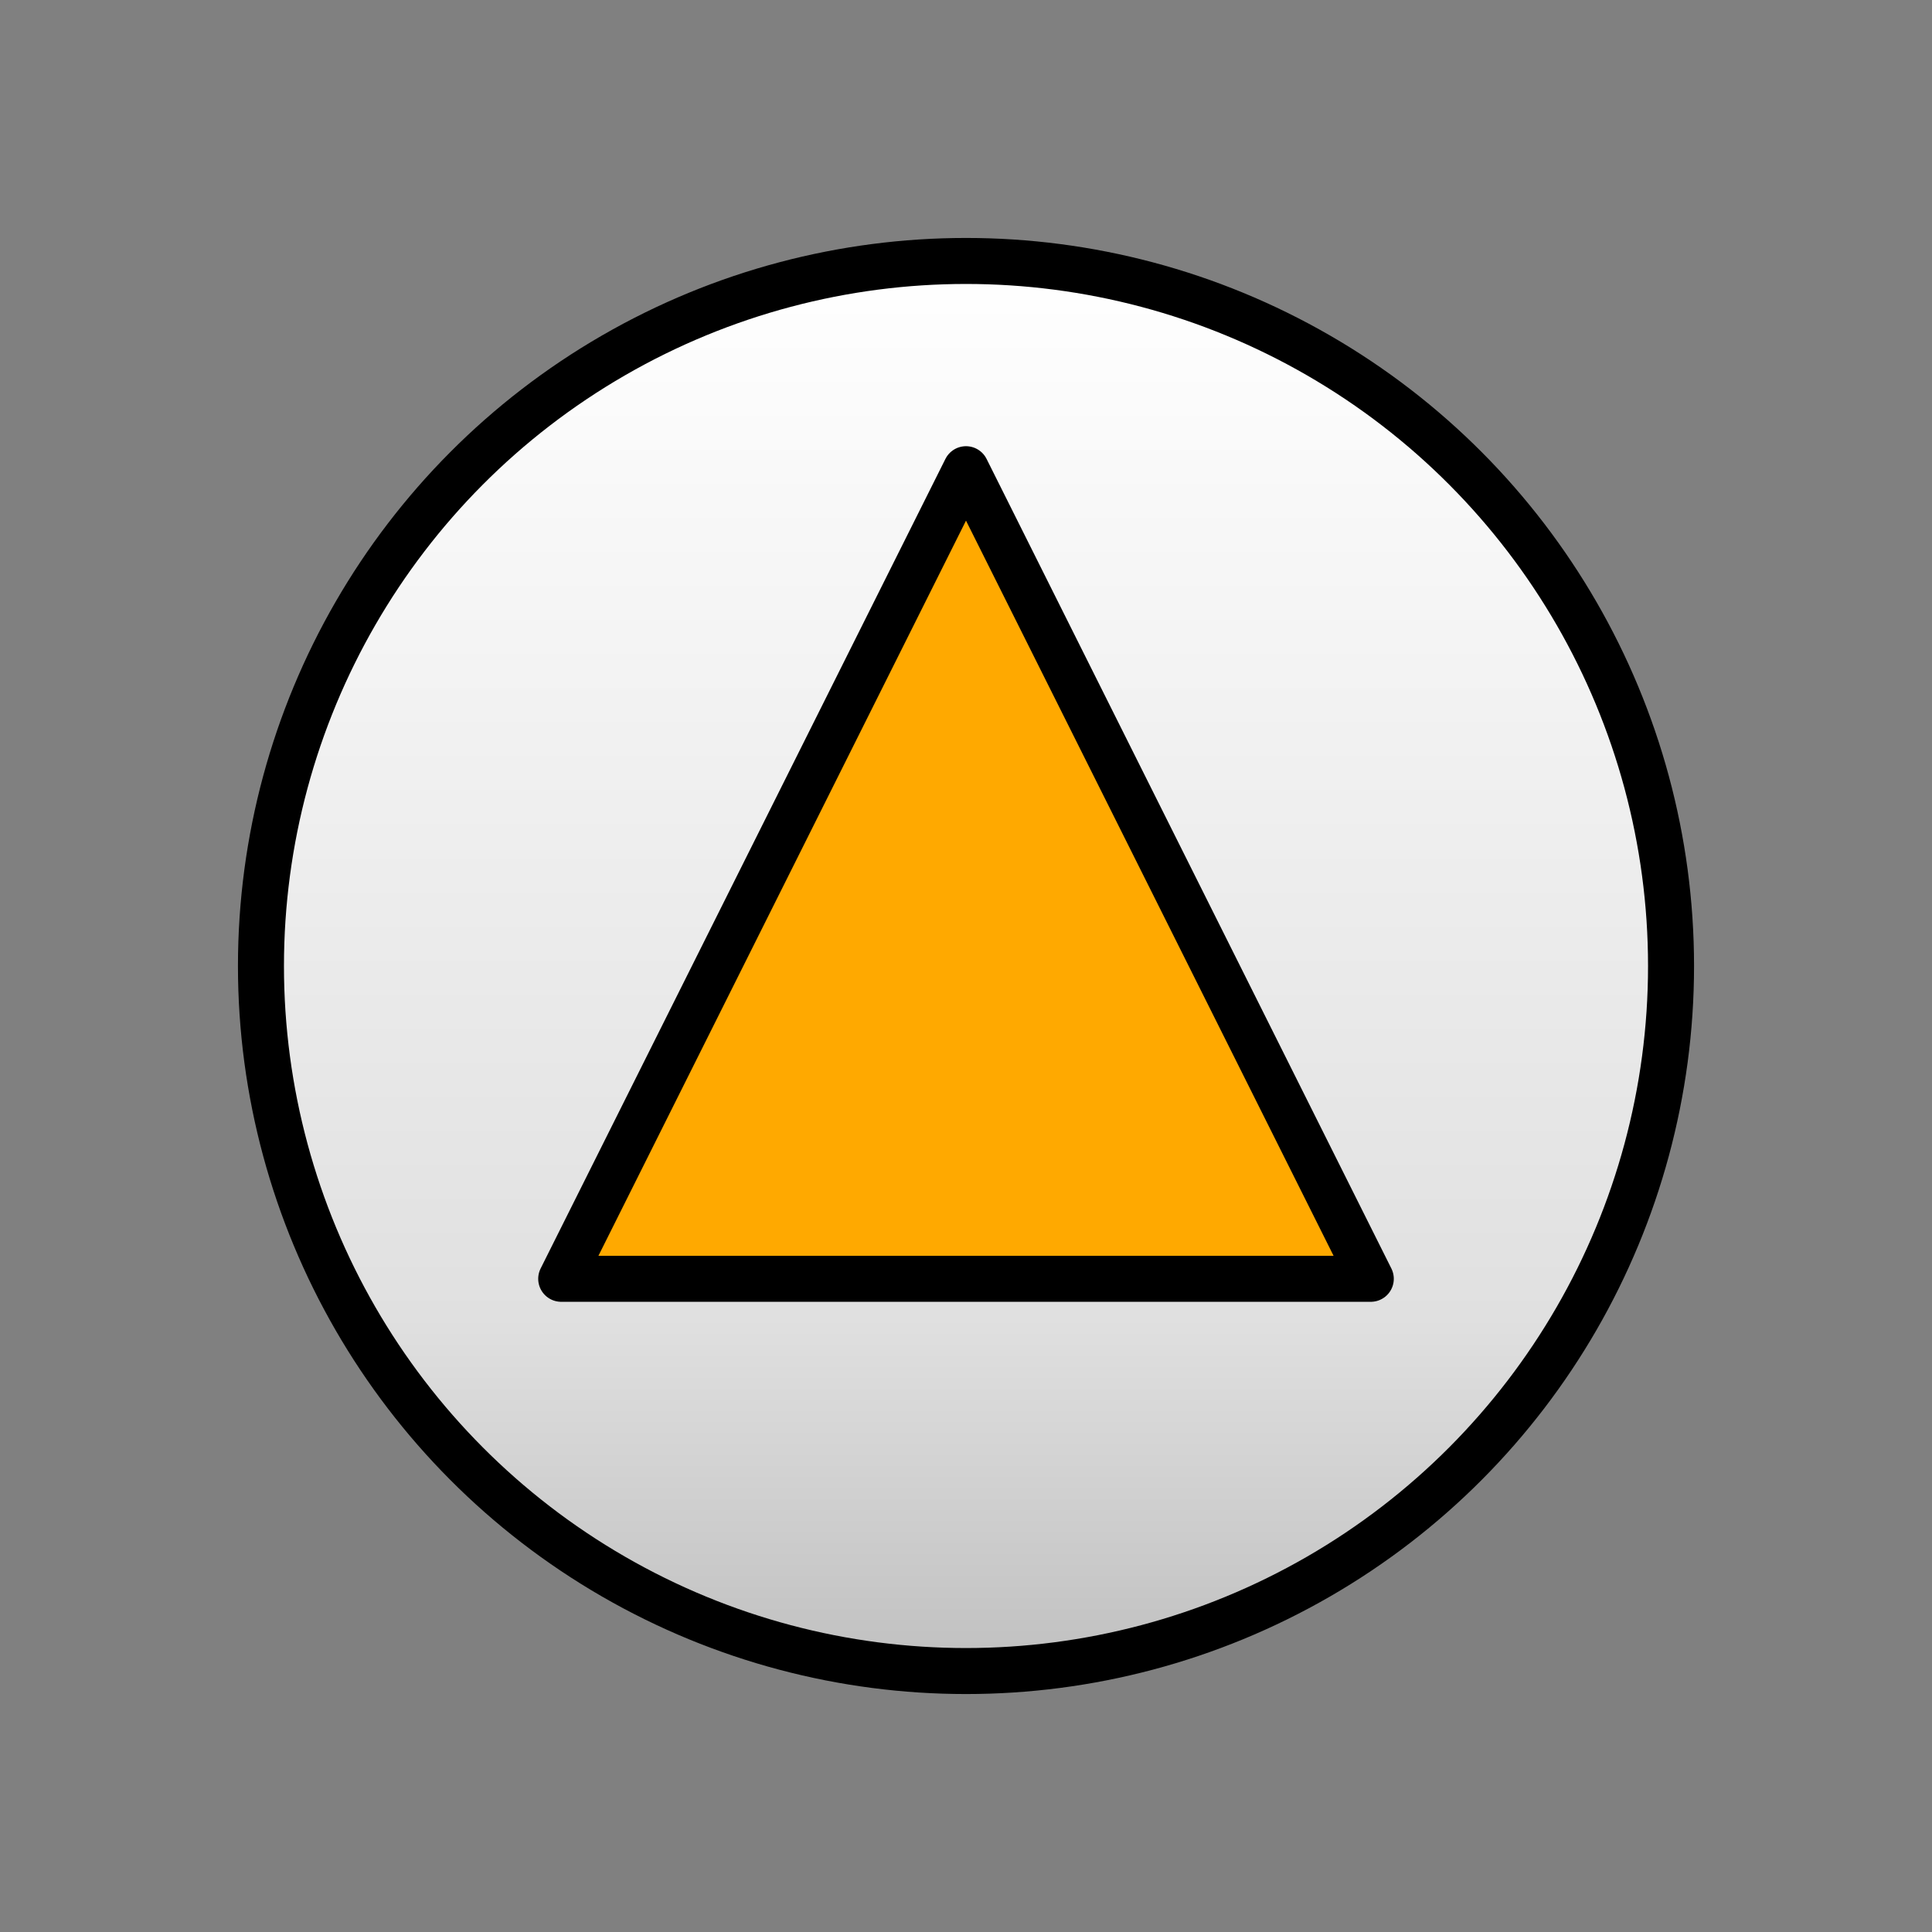
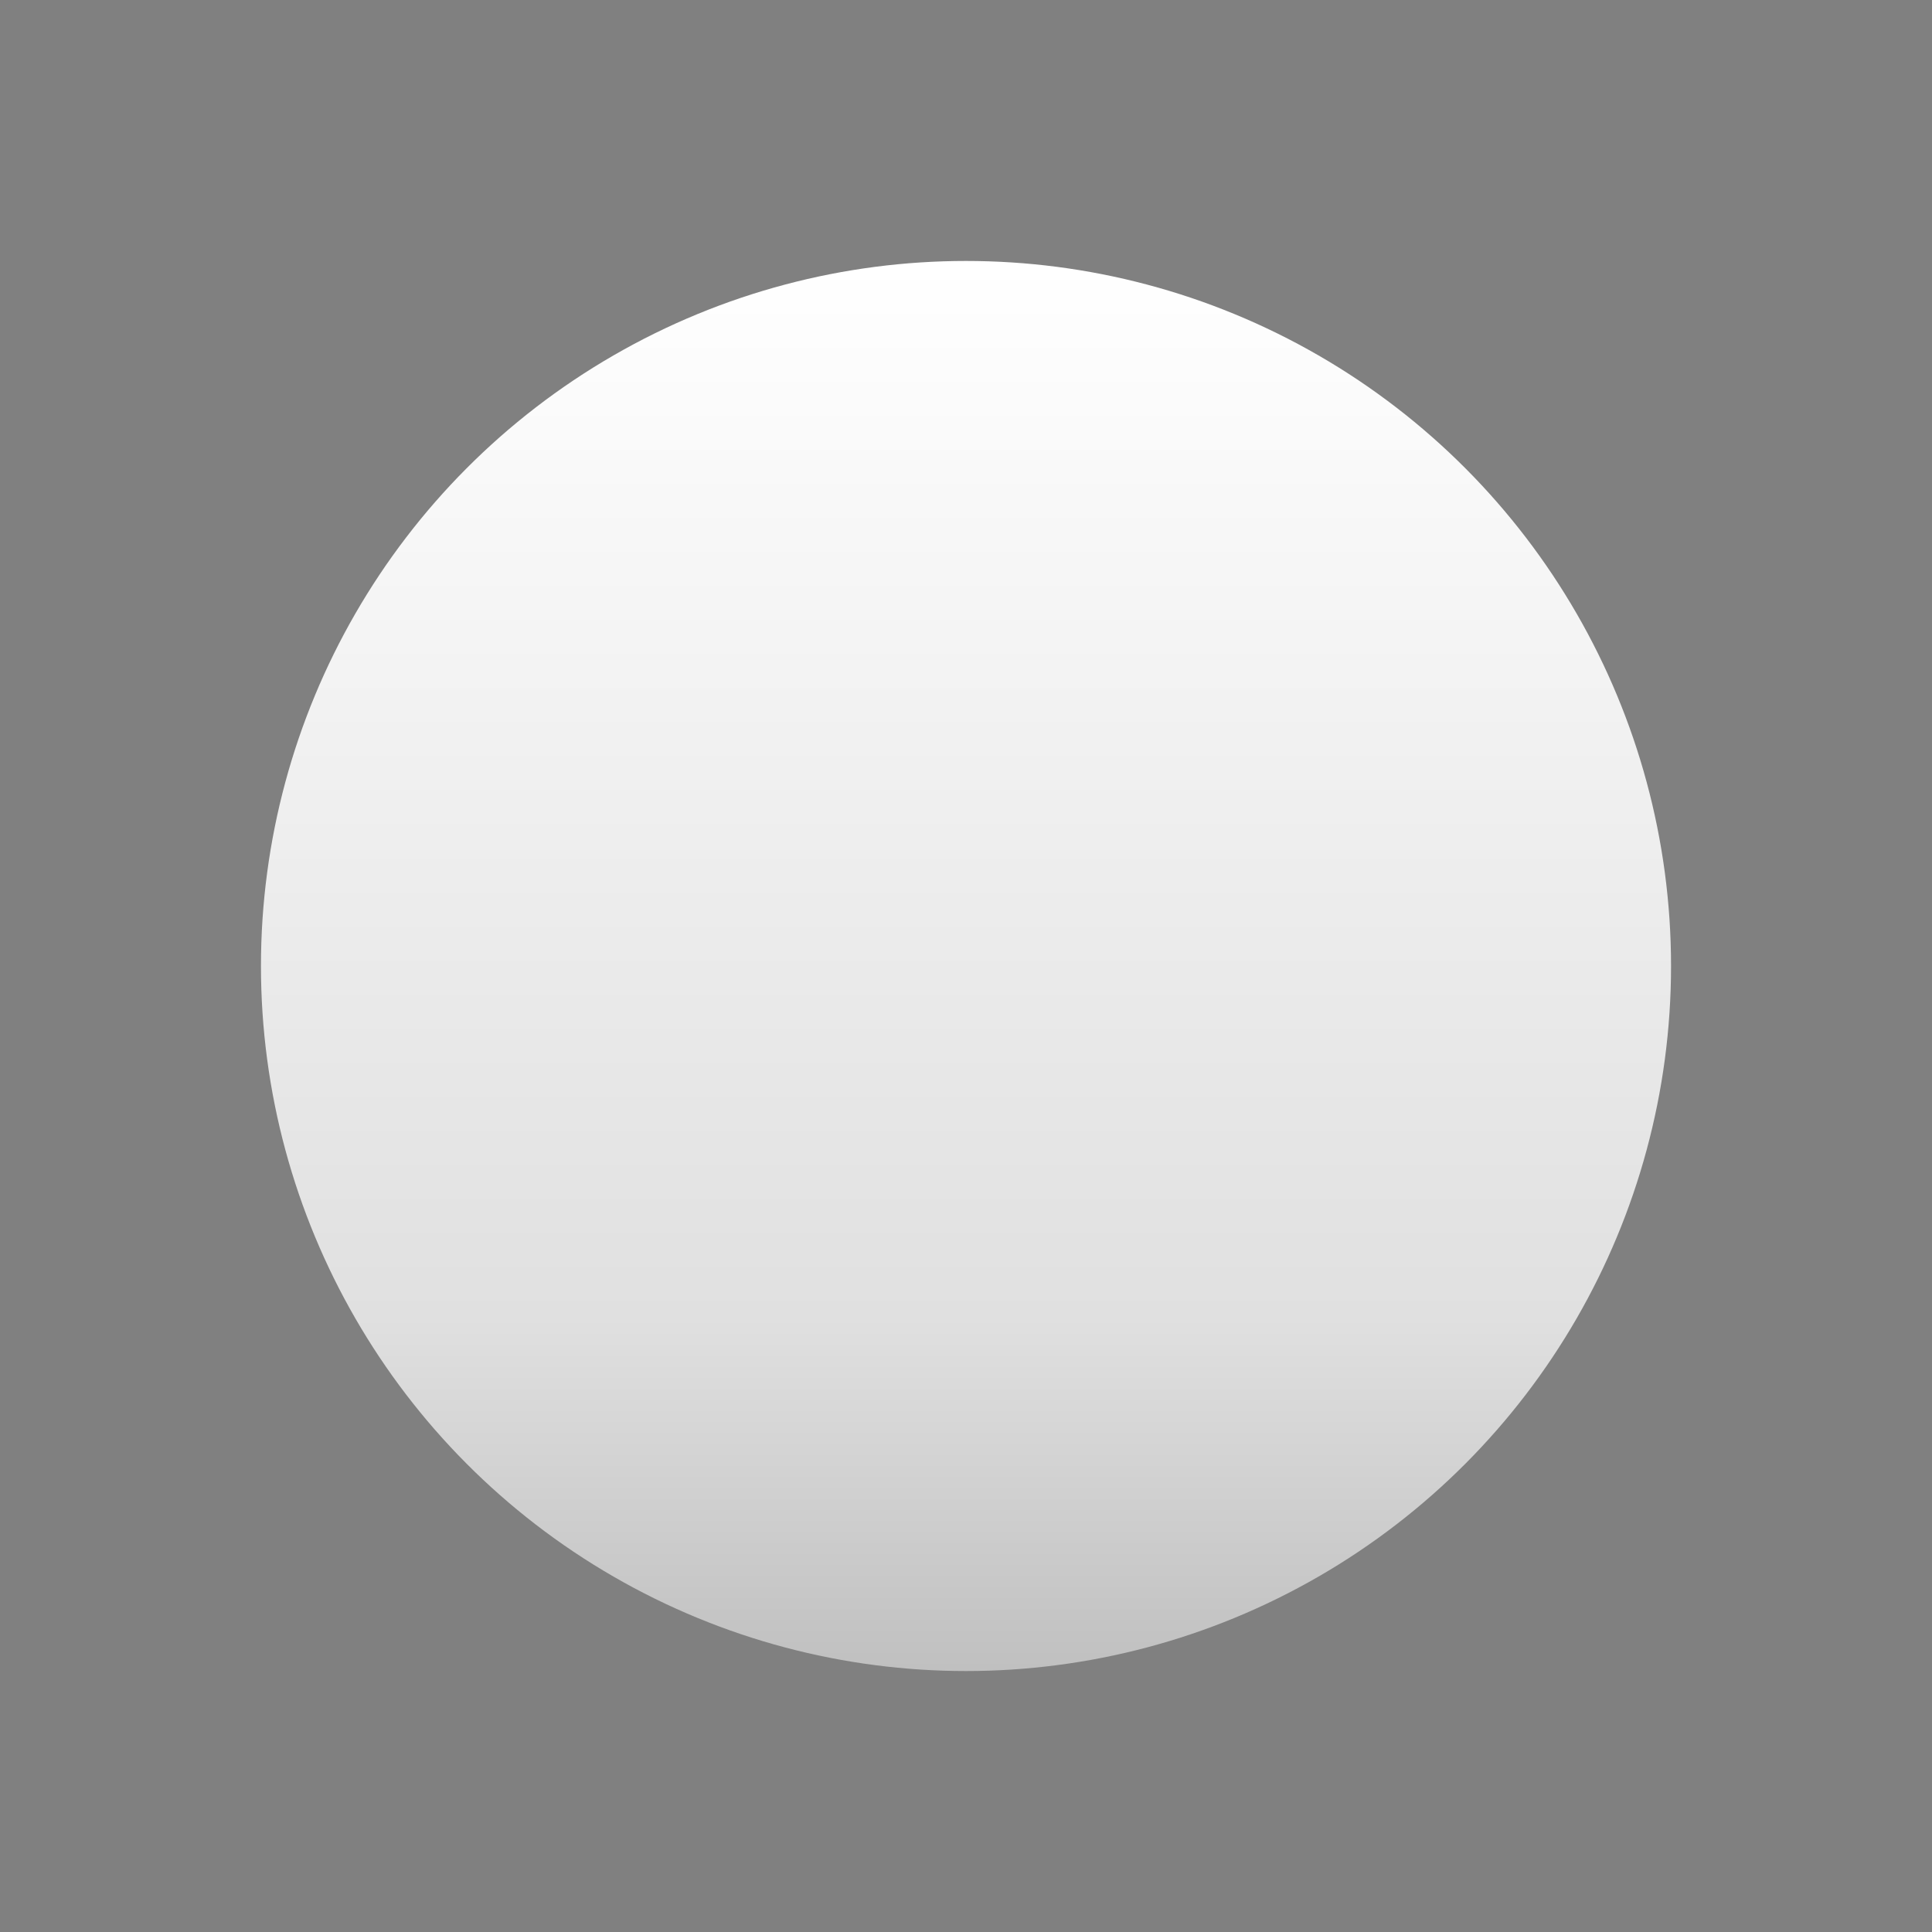
<svg xmlns="http://www.w3.org/2000/svg" xmlns:xlink="http://www.w3.org/1999/xlink" version="1.1" viewBox="-1262 426.5 42 42" width="42" height="42">
  <rect x="-1262" y="426.5" width="42" height="42" fill="#808080" stroke="none" />
  <defs>
    <linearGradient x1="0" x2="1" id="Gradient" gradientUnits="userSpaceOnUse">
      <stop offset="0" stop-color="white" />
      <stop offset=".75" stop-color="#e0e0e0" />
      <stop offset="1" stop-color="silver" />
    </linearGradient>
    <linearGradient id="Obj_Gradient" xlink:href="#Gradient" gradientTransform="translate(-1241 432.173) rotate(90) scale(30.654)" />
  </defs>
  <g id="Canvas_1" stroke-dasharray="none" stroke="none" fill-opacity="1" fill="none" stroke-opacity="1">
    <title>Canvas 1</title>
    <g id="Canvas_1: Layer 1">
      <title>Layer 1</title>
      <g id="Group_254">
        <desc>IN-Warning</desc>
        <g id="Graphic_246" />
        <g id="Graphic_245">
          <circle cx="-1241" cy="447.5" r="15.327" fill="url(#Obj_Gradient)" />
-           <circle cx="-1241" cy="447.5" r="15.327" stroke="black" stroke-linecap="round" stroke-linejoin="round" stroke-width="1" />
        </g>
        <g id="Graphic_244">
-           <path d="M -1249.8 454.3 L -1241 436.7 L -1232.2 454.3 Z" fill="#ffa900" />
-           <path d="M -1249.8 454.3 L -1241 436.7 L -1232.2 454.3 Z" stroke="black" stroke-linecap="round" stroke-linejoin="round" stroke-width="1" />
-         </g>
+           </g>
      </g>
    </g>
  </g>
</svg>